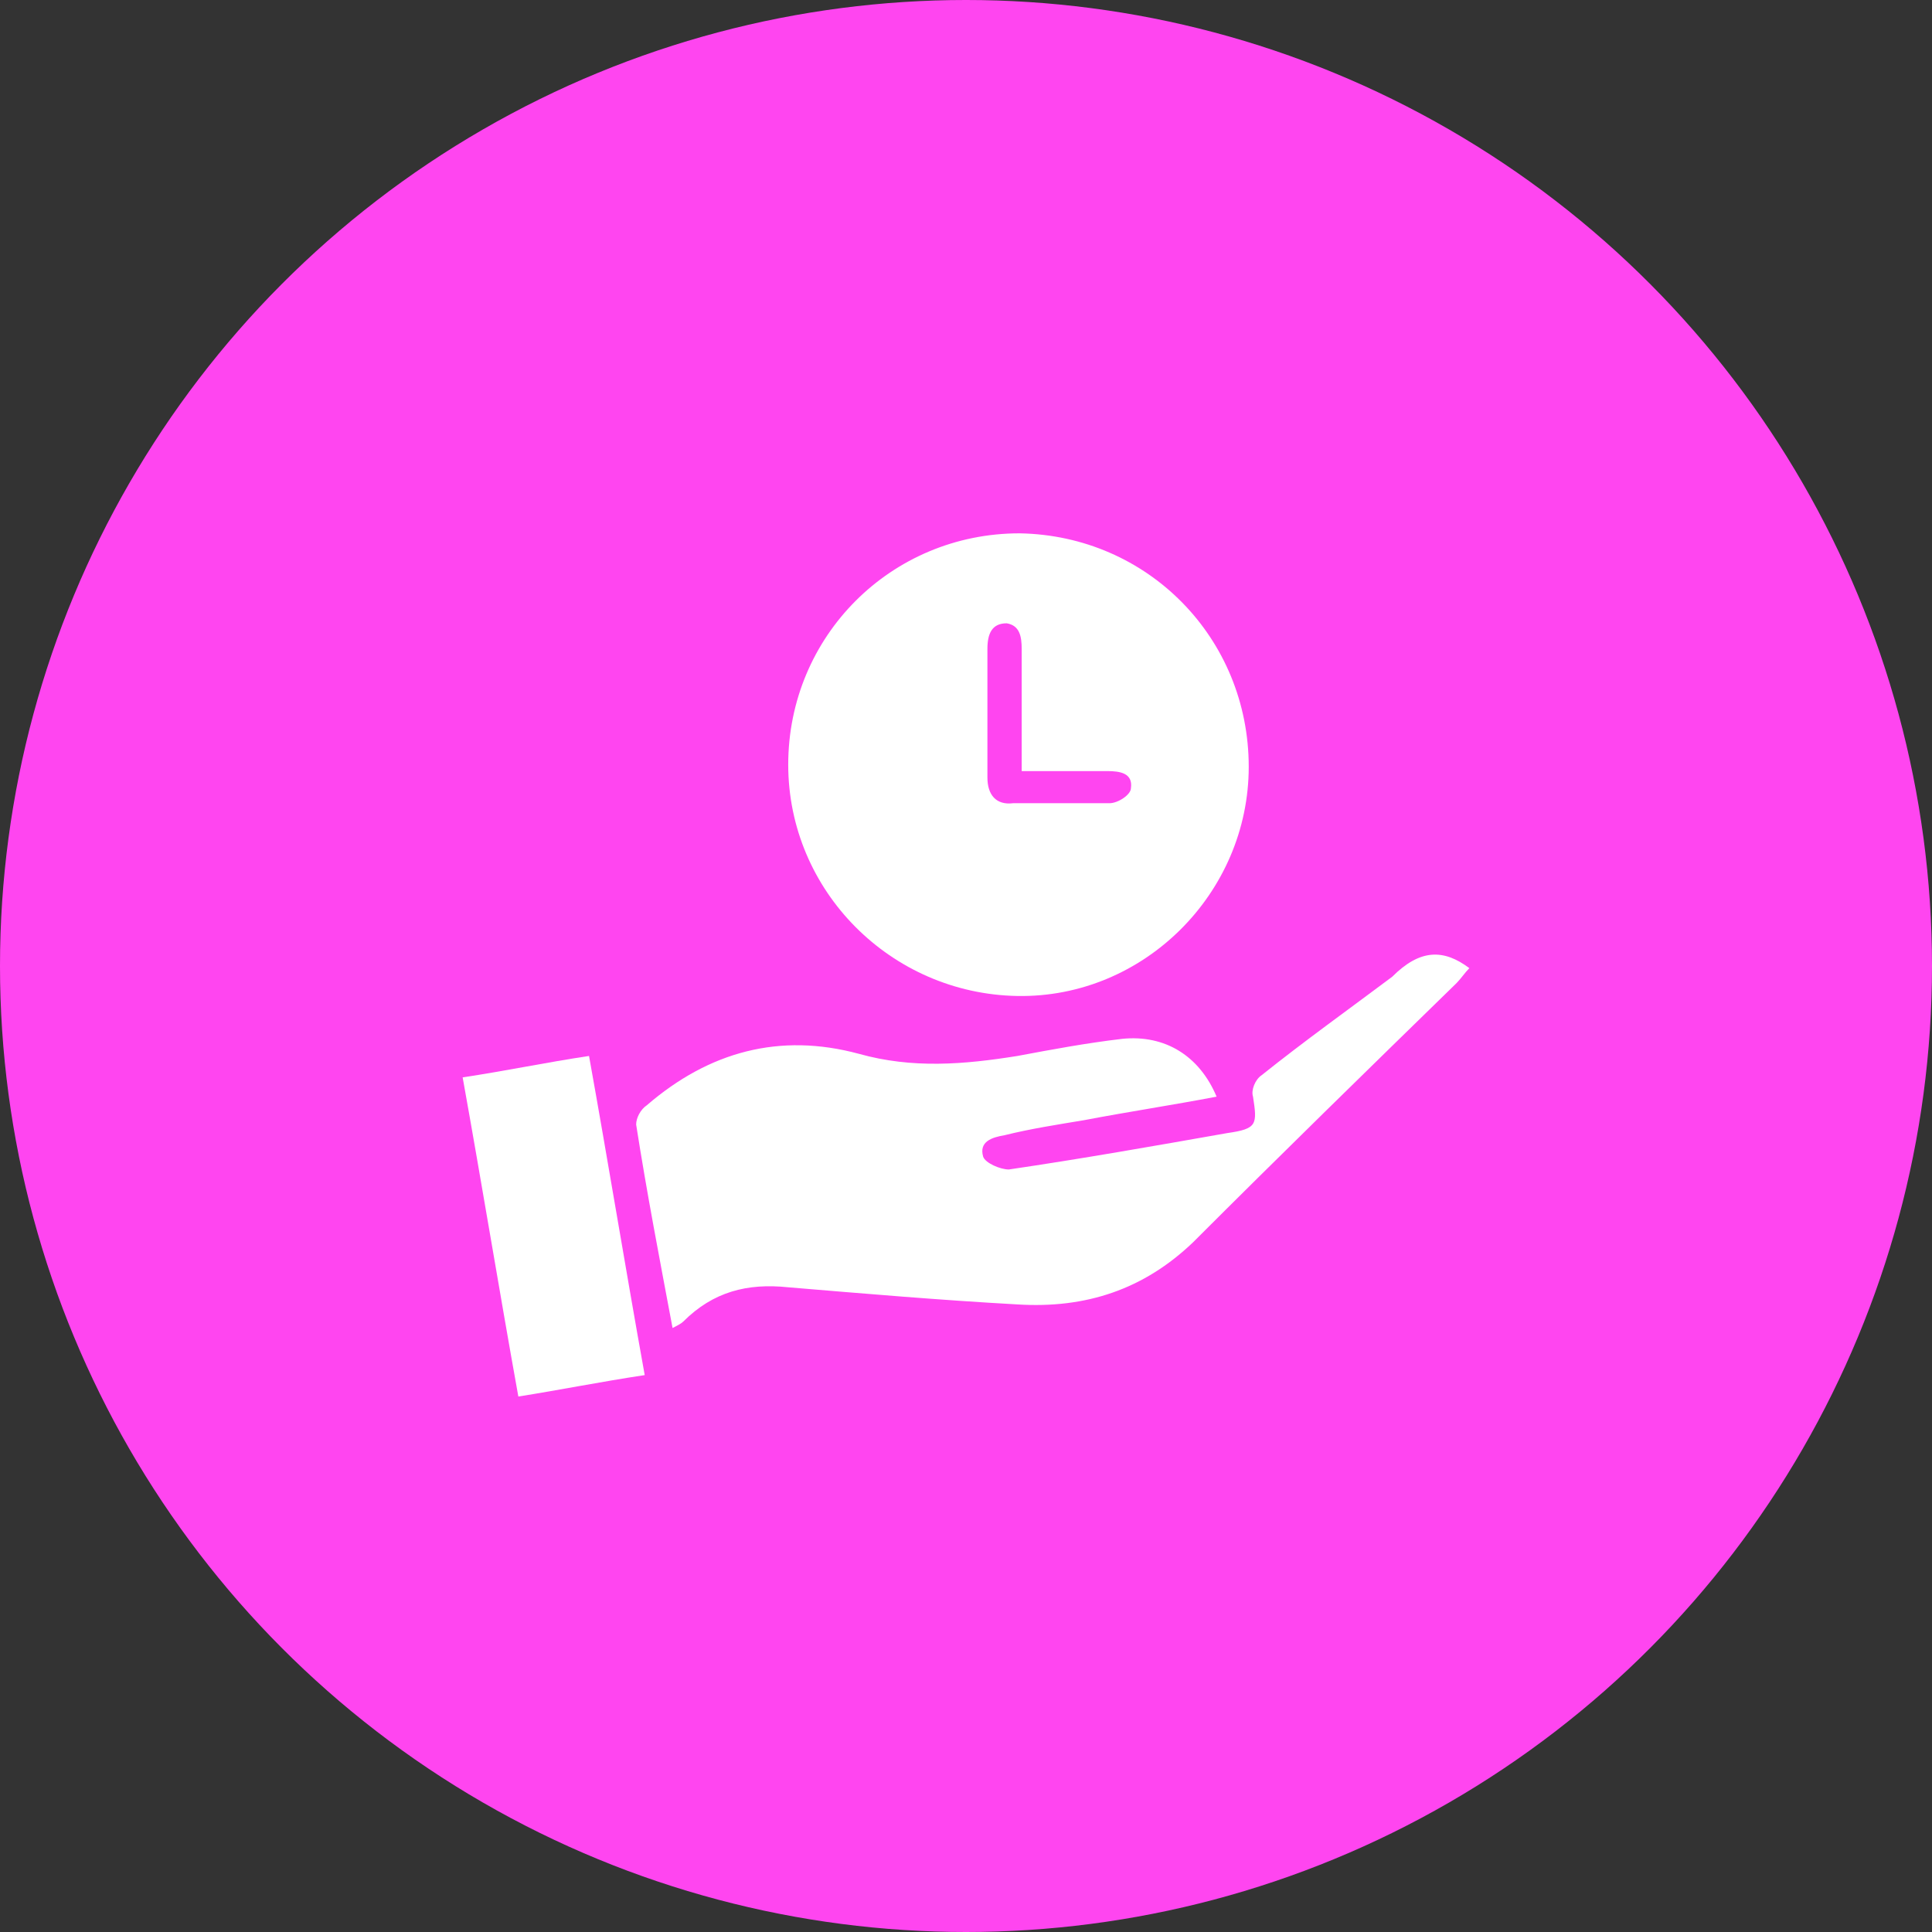
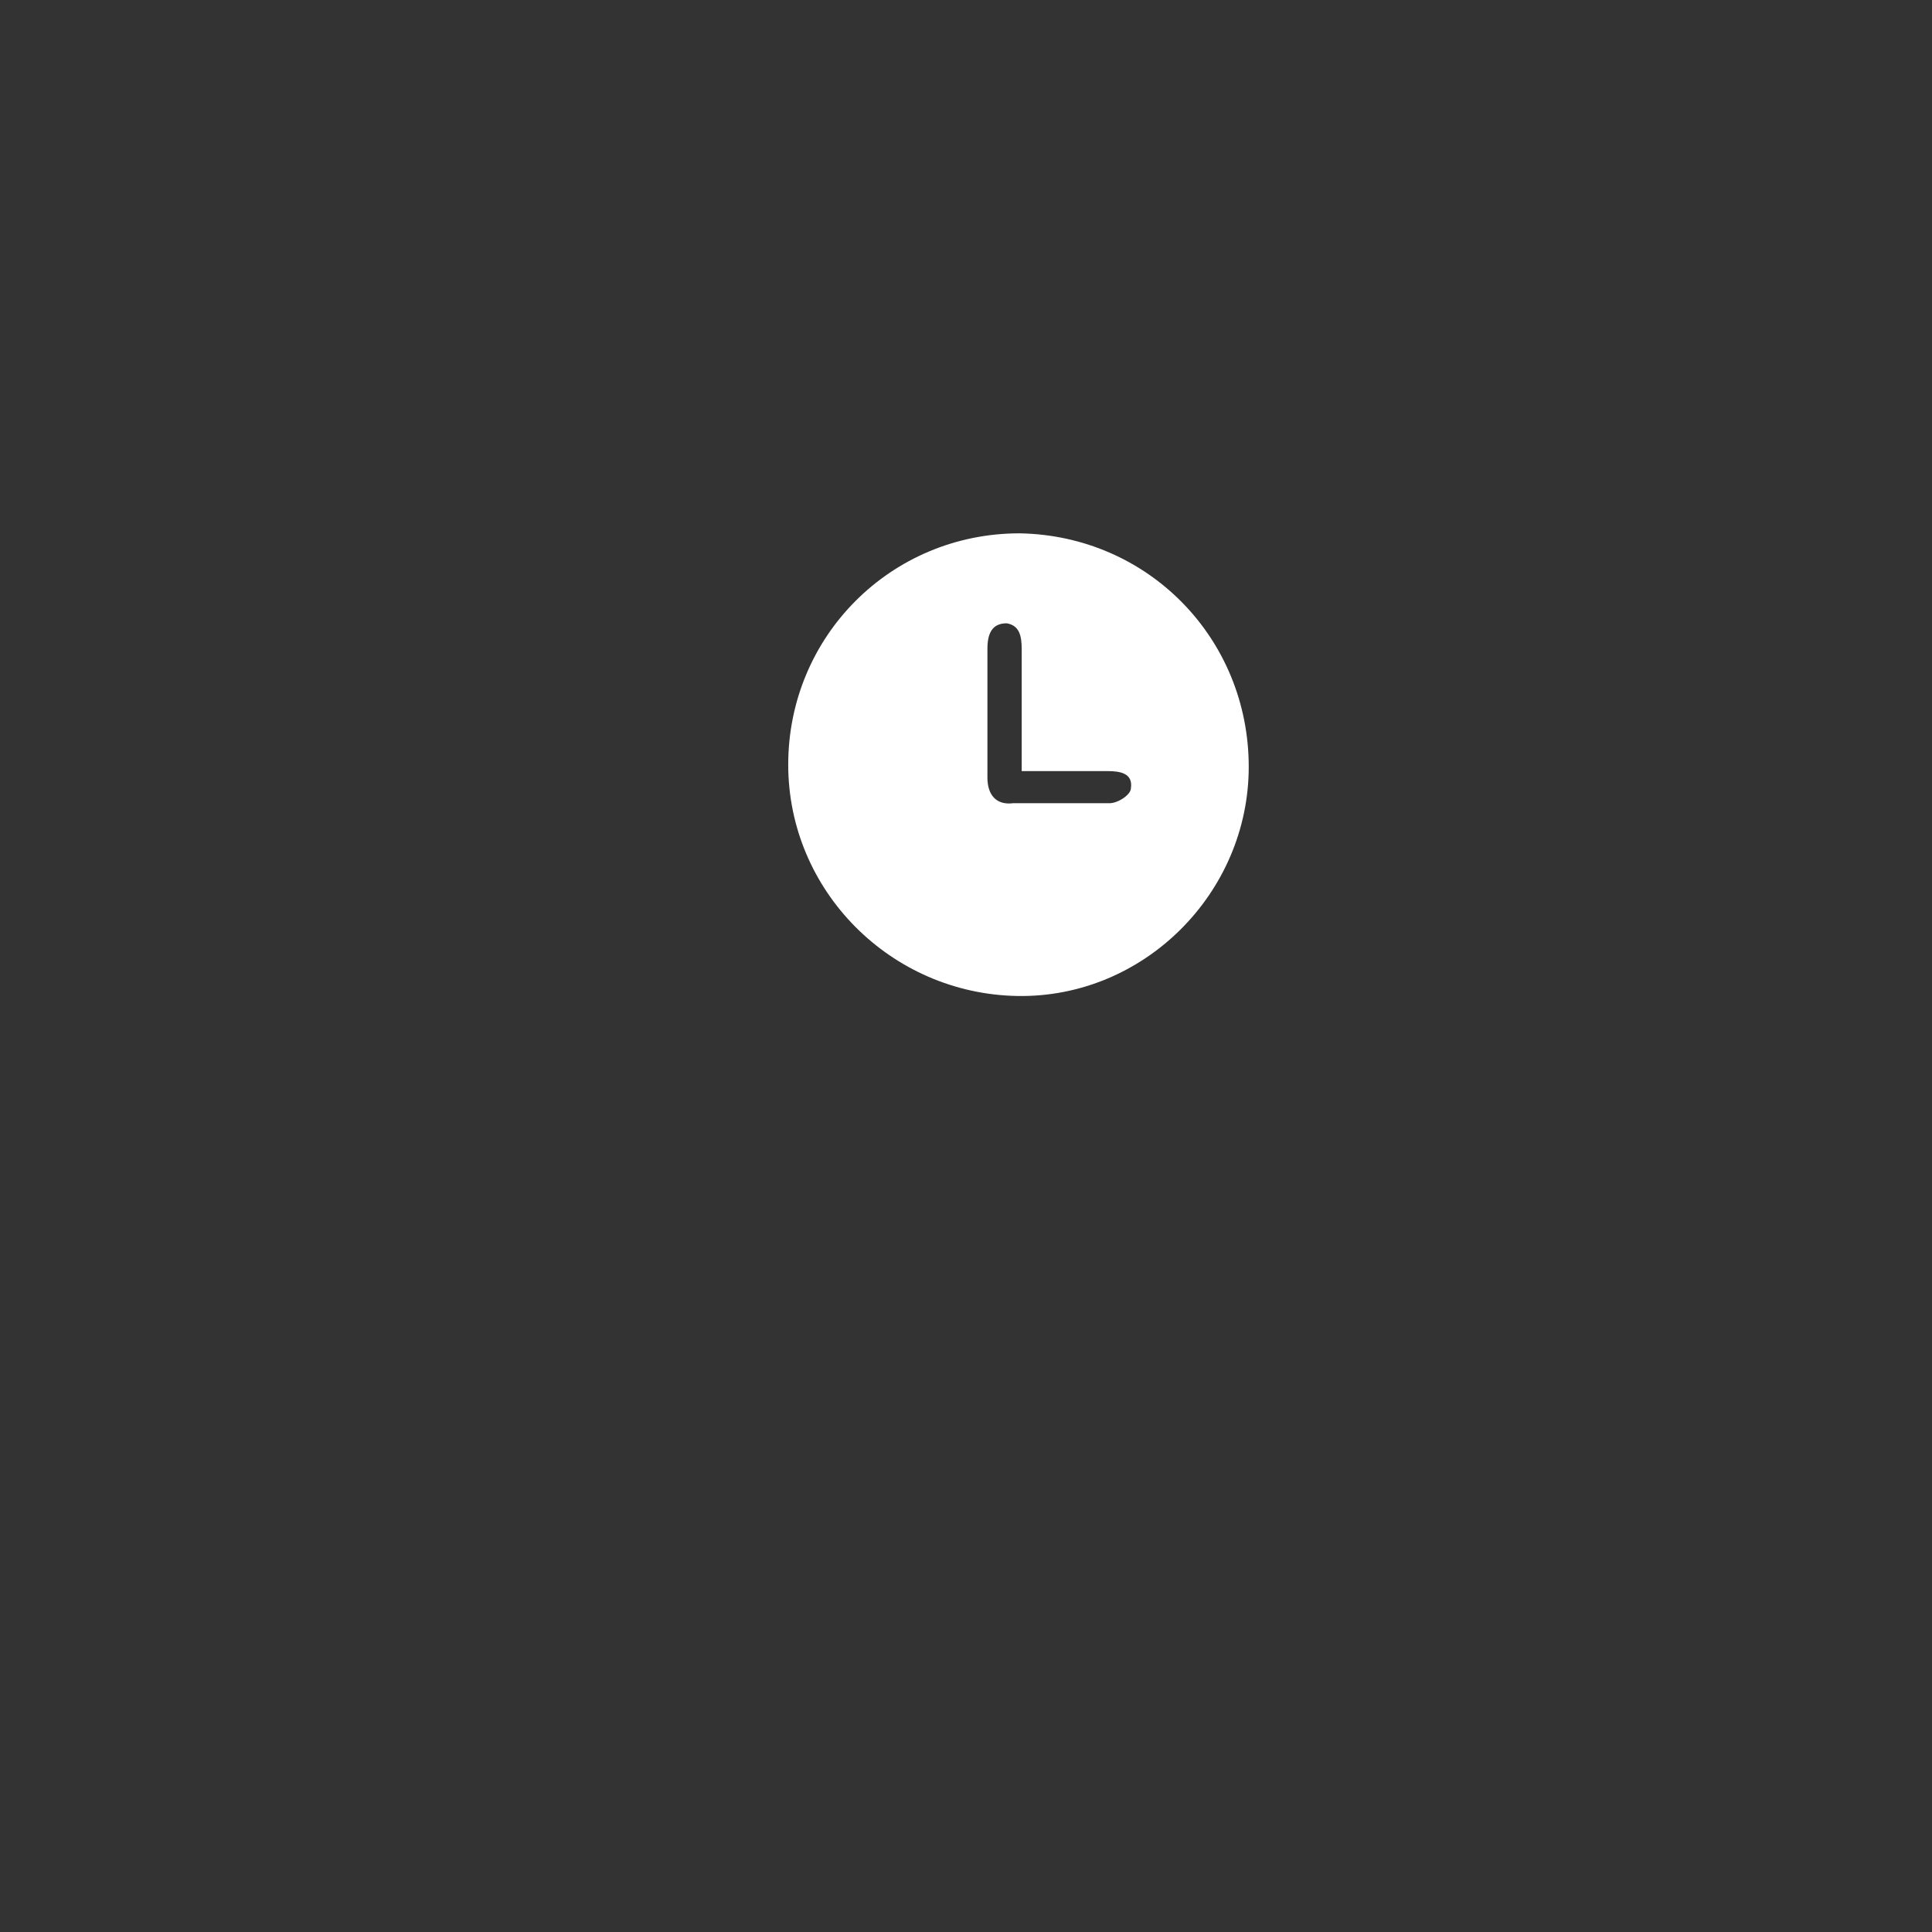
<svg xmlns="http://www.w3.org/2000/svg" version="1.1" id="Layer_1" x="0px" y="0px" viewBox="0 0 90.2 90.2" style="enable-background:new 0 0 90.2 90.2;" xml:space="preserve">
  <rect x="0" y="0" width="90.2" height="90.2" fill="#333333" stroke="none" />
  <style type="text/css">
	.st0{fill:#C200E6;}
	.st1{fill:#FF457F;}
	.st2{fill:#FF2EA2;}
	.st3{fill:#FFFFFF;}
	.st4{fill:#FF45F0;}
	.st5{fill:#17A5FF;}
	.st6{fill:#9D45FF;}
</style>
-   <circle class="st4" cx="45.1" cy="45.1" r="45.1" />
  <g>
    <path class="st3" d="M58.3,35.8c0,5.9-4.9,10.8-10.8,10.7c-5.9-0.1-10.7-4.9-10.7-10.8c0-6,4.8-10.8,10.8-10.8   C53.6,25,58.3,29.8,58.3,35.8z M47.7,36c0-2,0-3.8,0-5.7c0-0.6-0.1-1.1-0.7-1.2c-0.7,0-0.9,0.5-0.9,1.2c0,2,0,4,0,6   c0,0.8,0.4,1.3,1.2,1.2c1.5,0,3,0,4.5,0c0.4,0,1-0.4,1-0.7c0.1-0.7-0.5-0.8-1.1-0.8C50.5,36,49.2,36,47.7,36z" />
-     <path class="st3" d="M68.6,45.2c-0.2,0.2-0.4,0.5-0.6,0.7c-4.1,4-8.2,8-12.3,12.1c-2.3,2.2-5,3.1-8.2,2.9   c-3.6-0.2-7.1-0.5-10.7-0.8c-1.9-0.2-3.5,0.2-4.9,1.6c-0.1,0.1-0.3,0.2-0.5,0.3c-0.6-3.2-1.2-6.3-1.7-9.5c0-0.3,0.2-0.7,0.5-0.9   c2.9-2.5,6.2-3.4,9.9-2.4c2.5,0.7,4.9,0.5,7.4,0.1c1.6-0.3,3.2-0.6,4.9-0.8c2-0.2,3.6,0.8,4.4,2.7c-2.1,0.4-4.1,0.7-6.2,1.1   c-1.2,0.2-2.5,0.4-3.7,0.7c-0.6,0.1-1.2,0.3-1,1c0.1,0.3,0.8,0.6,1.2,0.6c3.4-0.5,6.8-1.1,10.2-1.7c1.4-0.2,1.4-0.4,1.2-1.7   c-0.1-0.3,0.1-0.8,0.4-1c2-1.6,4.1-3.1,6.1-4.6C66.3,44.3,67.4,44.3,68.6,45.2z" />
-     <path class="st3" d="M24.2,65.2c-0.9-5-1.7-9.9-2.6-14.9c2-0.3,3.9-0.7,5.9-1c0.9,5,1.7,9.9,2.6,14.9   C28.1,64.5,26.1,64.9,24.2,65.2z" />
  </g>
</svg>